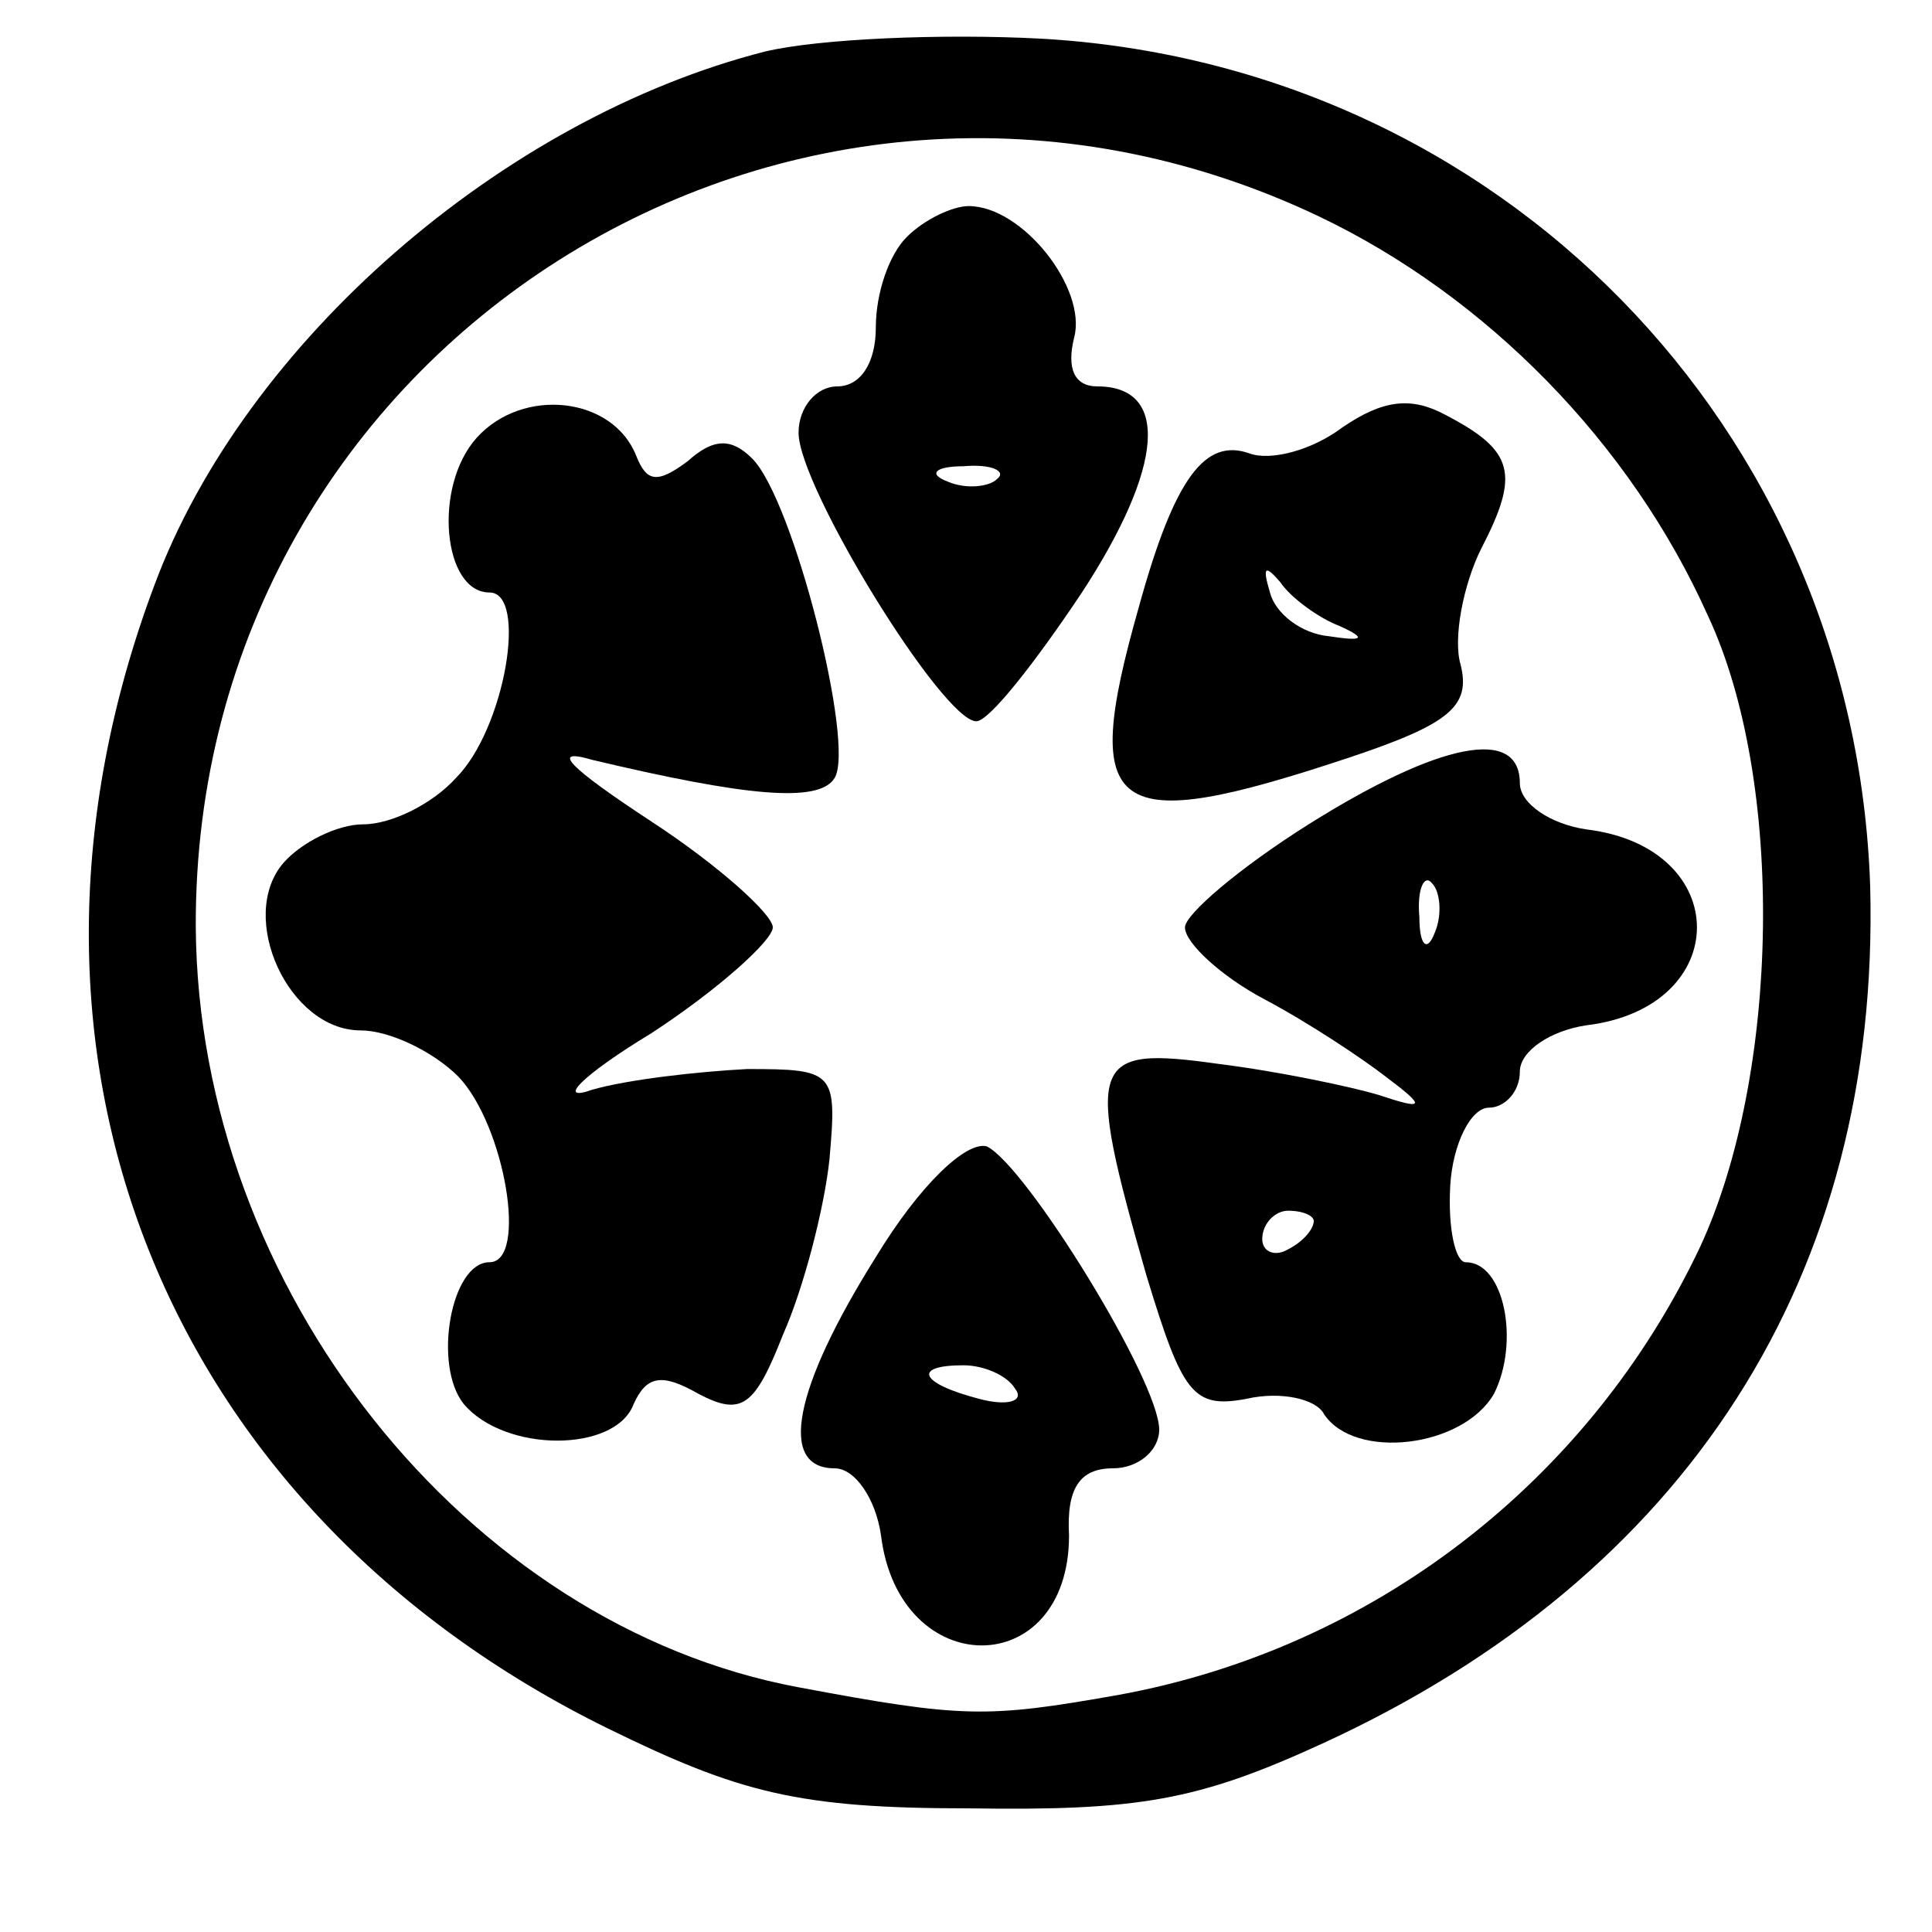
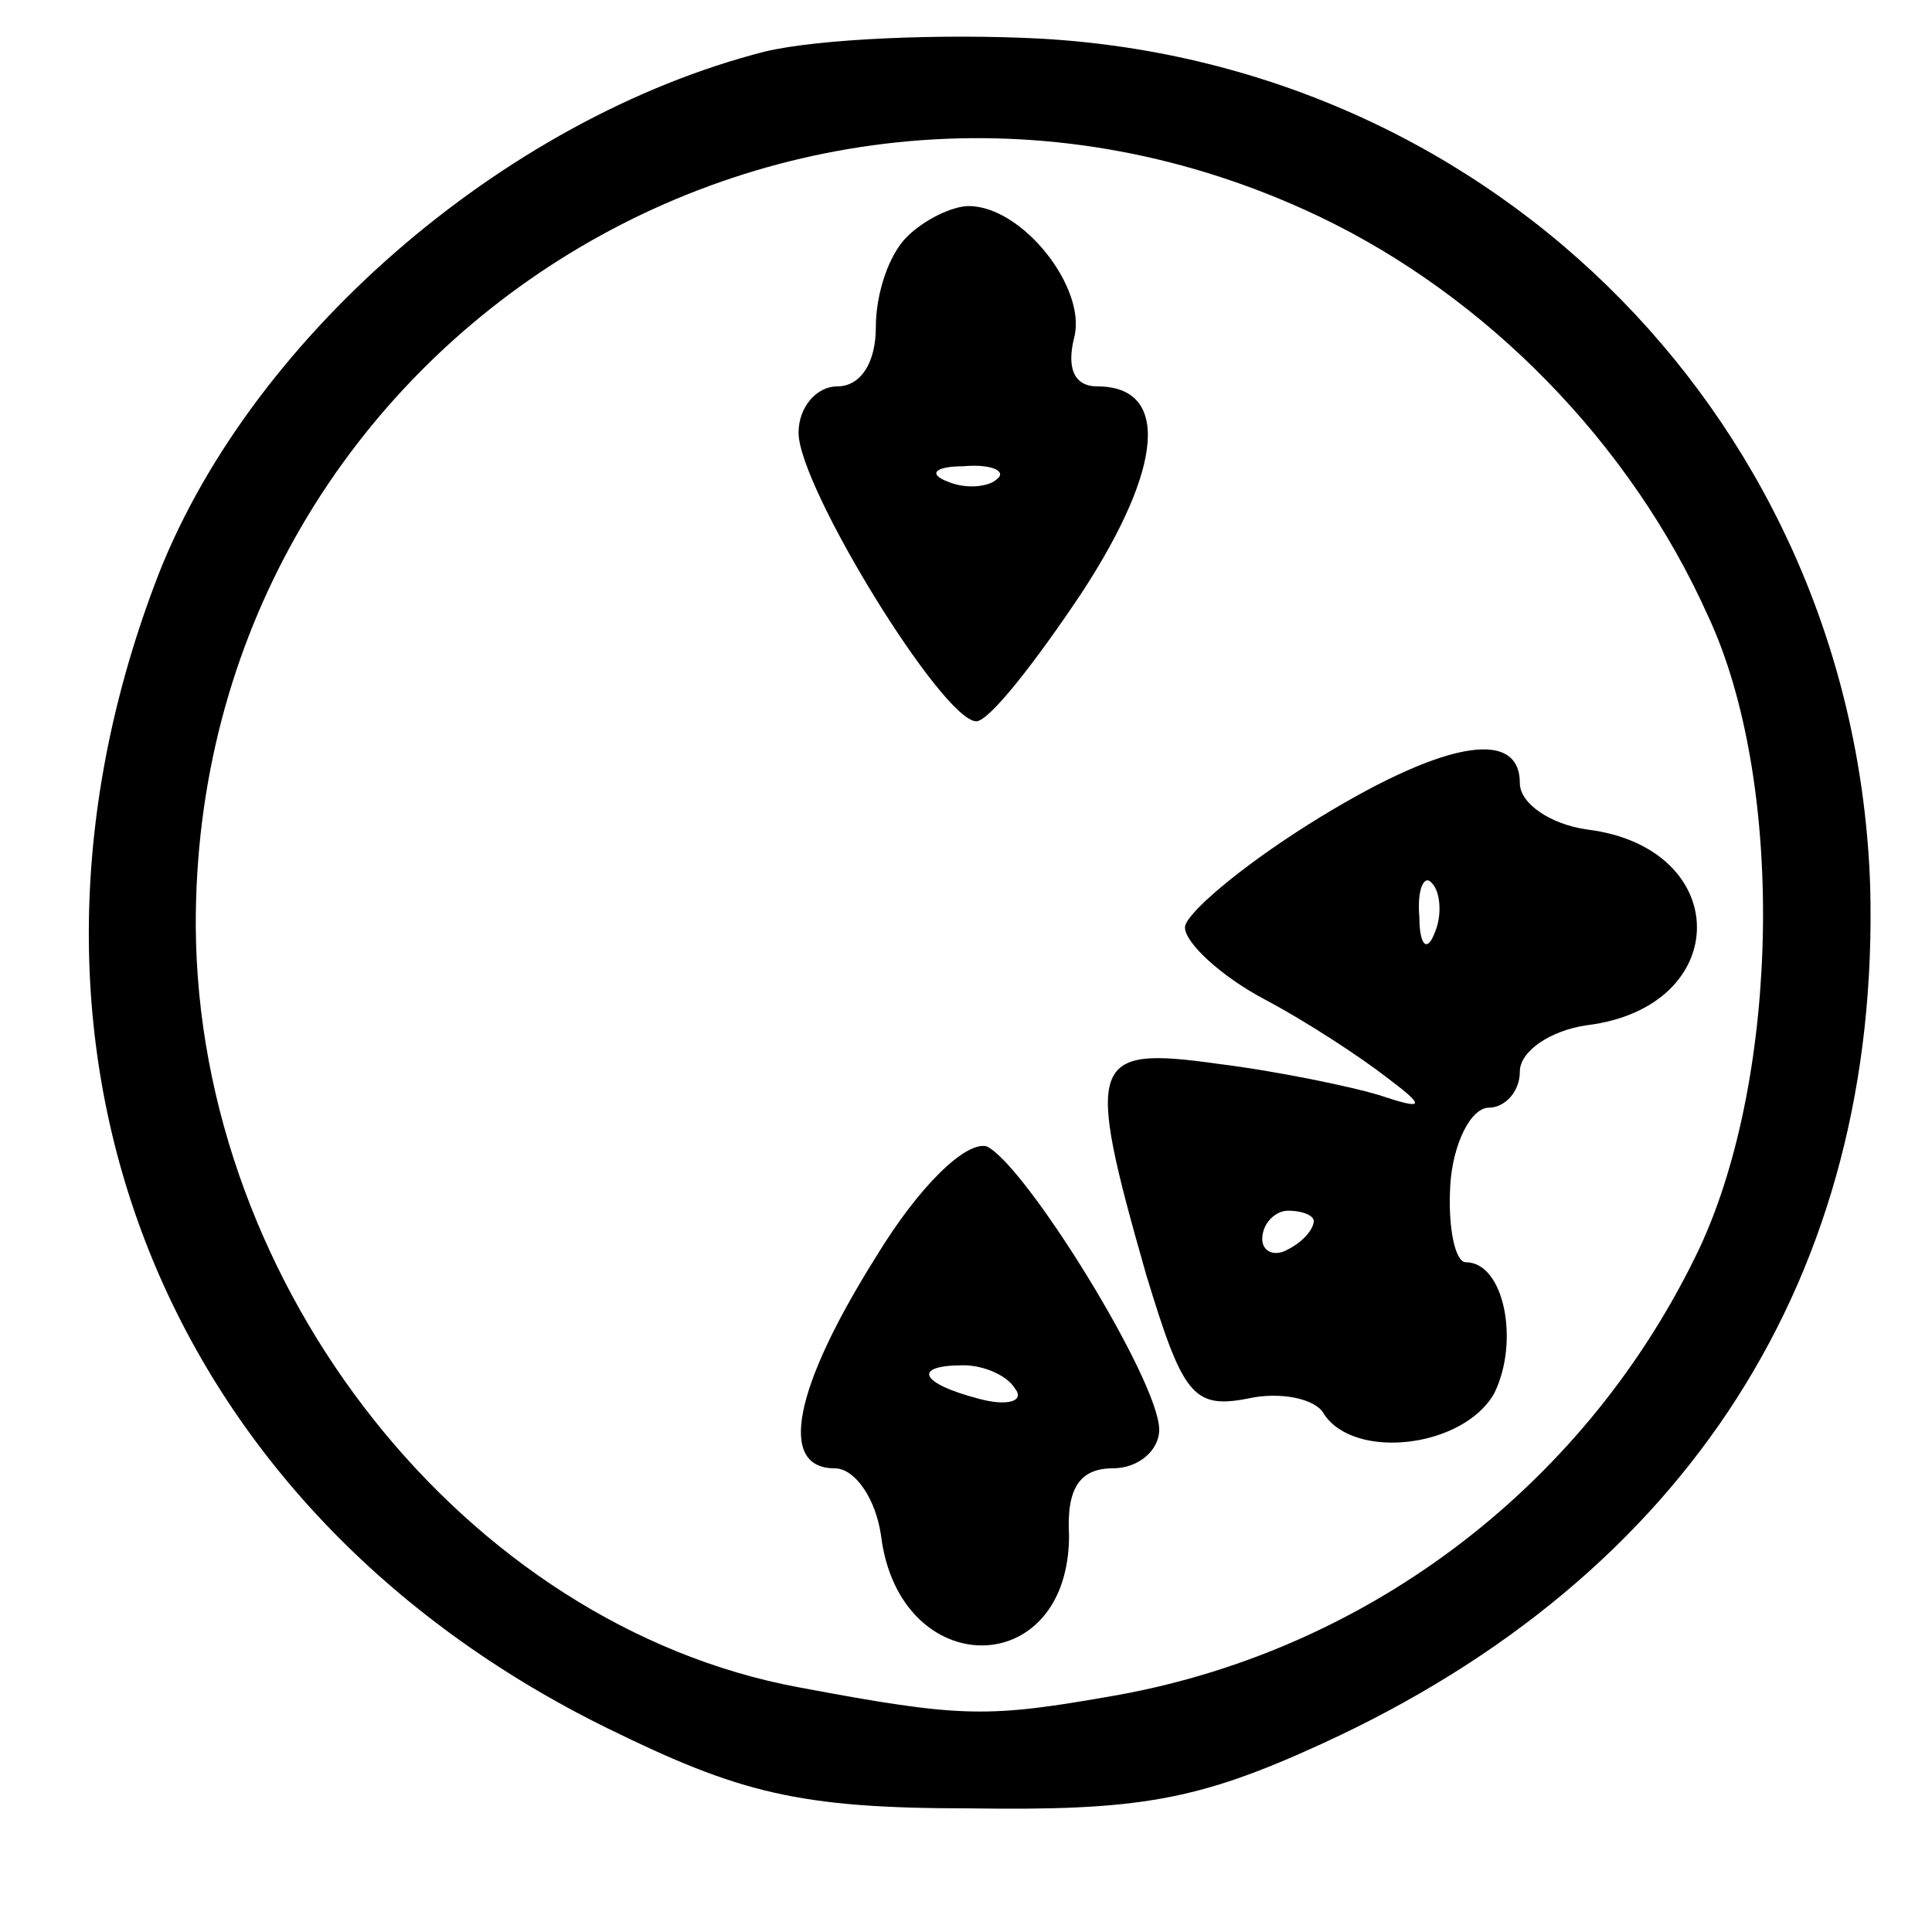
<svg xmlns="http://www.w3.org/2000/svg" version="1.0" width="75pt" height="75pt" viewBox="0 0 75 75" preserveAspectRatio="xMidYMid meet">
  <g transform="translate(0,75) scale(0.1,-0.1)" fill="#000000" stroke="none">
    <path d="M297 730 c-102 -26 -202 -113 -237 -207 -68 -181 3 -359 176 -444 51 -25 74 -31 140 -31 66 -1 89 3 137 25 142 65 217 182 213 333 -6 178 -144 319 -322 329 -38 2 -86 0 -107 -5z m215 -64 c65 -31 121 -88 151 -155 30 -64 28 -178 -3 -245 -43 -91 -127 -156 -226 -174 -51 -9 -60 -9 -124 3 -129 24 -233 155 -234 295 -1 226 232 373 436 276z" />
    <path d="M352 658 c-7 -7 -12 -22 -12 -35 0 -14 -6 -23 -15 -23 -8 0 -15 -8 -15 -18 0 -21 56 -112 69 -112 5 0 23 23 41 50 32 49 34 80 6 80 -9 0 -12 7 -9 19 5 19 -20 51 -41 51 -6 0 -17 -5 -24 -12z m35 -94 c-3 -3 -12 -4 -19 -1 -8 3 -5 6 6 6 11 1 17 -2 13 -5z" />
-     <path d="M185 580 c-17 -19 -13 -60 5 -60 15 0 6 -53 -13 -72 -9 -10 -25 -18 -36 -18 -10 0 -24 -7 -31 -15 -18 -21 2 -65 30 -65 11 0 28 -8 38 -18 18 -19 27 -72 12 -72 -15 0 -22 -40 -10 -55 16 -19 59 -19 66 0 5 11 11 12 25 4 17 -9 22 -5 33 23 8 18 16 49 18 68 3 34 2 35 -32 35 -19 -1 -46 -4 -60 -8 -14 -5 -5 5 23 22 26 17 47 36 47 41 0 5 -21 24 -47 41 -32 21 -40 29 -23 24 59 -14 88 -17 94 -7 8 13 -16 108 -32 124 -8 8 -15 8 -25 -1 -12 -9 -16 -8 -20 2 -9 23 -44 27 -62 7z" />
-     <path d="M521 584 c-12 -9 -28 -13 -36 -10 -17 6 -29 -9 -43 -60 -23 -81 -11 -89 82 -58 39 13 47 20 43 36 -3 10 1 31 8 45 15 29 13 38 -14 52 -13 7 -24 6 -40 -5z m-1 -77 c11 -5 9 -6 -4 -4 -11 1 -21 9 -23 17 -3 10 -2 11 4 4 4 -6 15 -14 23 -17z" />
    <path d="M508 430 c-27 -17 -48 -35 -48 -40 0 -6 14 -19 31 -28 17 -9 38 -23 47 -30 16 -12 15 -13 -3 -7 -10 3 -38 9 -62 12 -50 7 -52 2 -28 -82 14 -46 18 -52 39 -48 13 3 27 0 30 -6 12 -18 54 -13 66 8 10 20 4 51 -11 51 -4 0 -7 13 -6 30 1 16 8 30 15 30 6 0 12 6 12 14 0 8 12 16 26 18 57 7 57 69 0 76 -14 2 -26 10 -26 18 0 22 -31 16 -82 -16z m49 -42 c-3 -8 -6 -5 -6 6 -1 11 2 17 5 13 3 -3 4 -12 1 -19z m-47 -112 c0 -3 -4 -8 -10 -11 -5 -3 -10 -1 -10 4 0 6 5 11 10 11 6 0 10 -2 10 -4z" />
    <path d="M340 262 c-32 -51 -38 -82 -16 -82 8 0 16 -12 18 -26 7 -57 73 -57 73 0 -1 18 4 26 17 26 10 0 18 7 18 15 0 19 -52 103 -67 110 -8 2 -26 -15 -43 -43z m54 -51 c4 -5 -3 -7 -14 -4 -23 6 -26 13 -6 13 8 0 17 -4 20 -9z" />
  </g>
</svg>